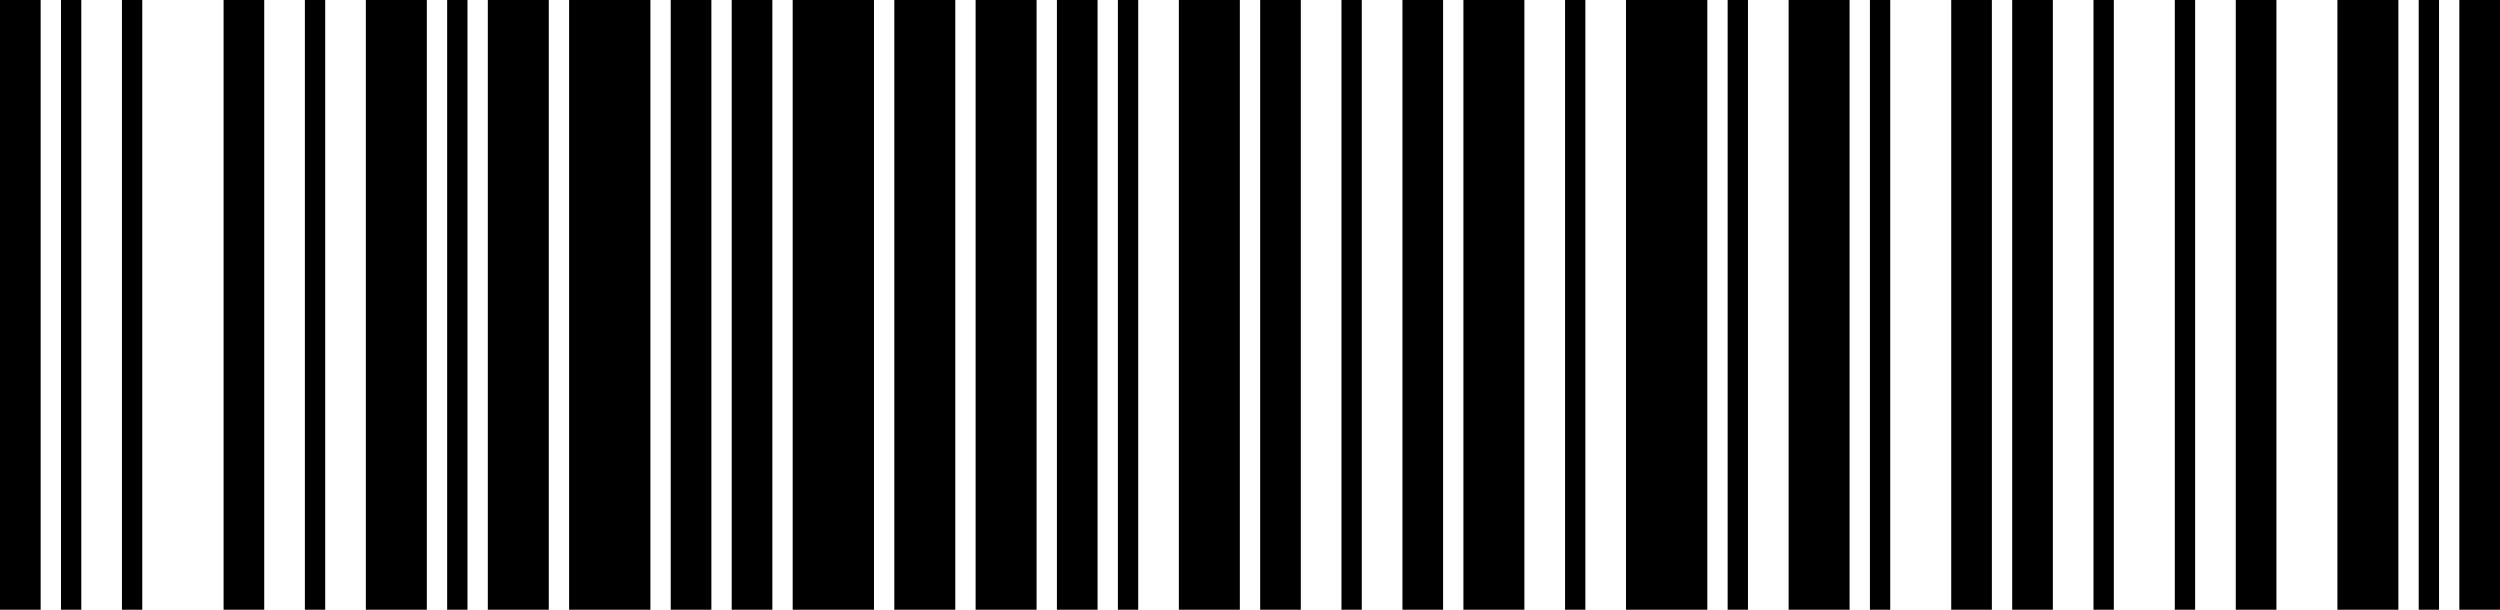
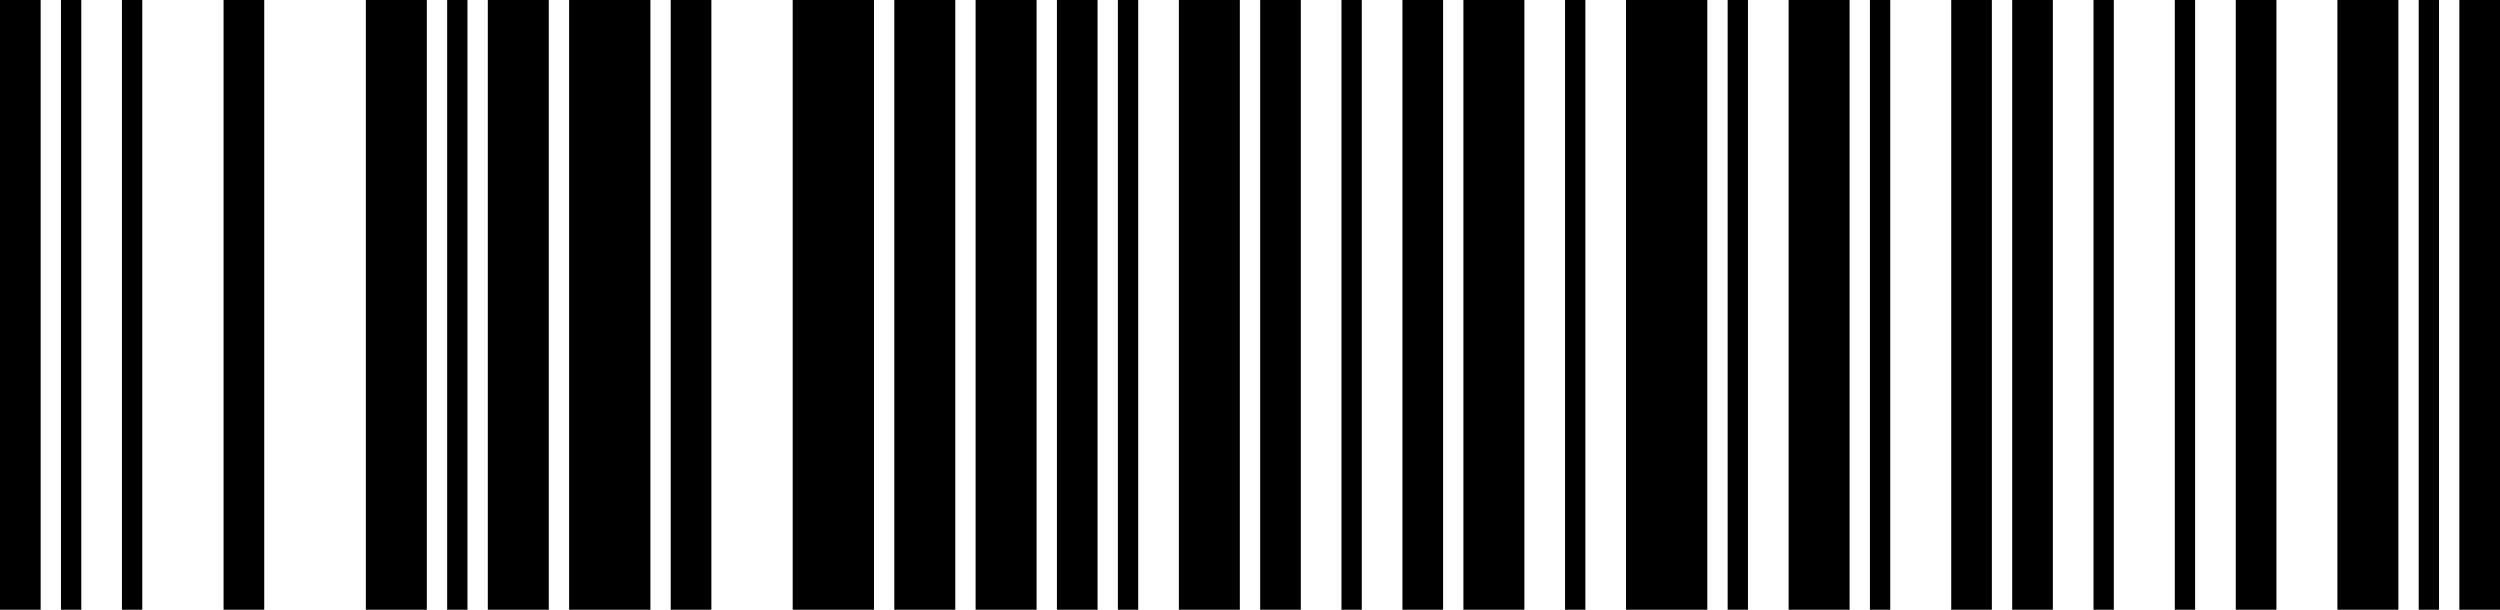
<svg xmlns="http://www.w3.org/2000/svg" width="123" height="30" viewBox="0 0 123 30" version="1.1">
  <desc>4894816138455</desc>
  <g id="bars" fill="black" stroke="none">
    <rect x="0" y="0" width="2" height="30" />
    <rect x="3" y="0" width="1" height="30" />
    <rect x="6" y="0" width="1" height="30" />
    <rect x="11" y="0" width="2" height="30" />
-     <rect x="15" y="0" width="1" height="30" />
    <rect x="18" y="0" width="3" height="30" />
    <rect x="22" y="0" width="1" height="30" />
    <rect x="24" y="0" width="3" height="30" />
    <rect x="28" y="0" width="4" height="30" />
    <rect x="33" y="0" width="2" height="30" />
-     <rect x="36" y="0" width="2" height="30" />
    <rect x="39" y="0" width="4" height="30" />
    <rect x="44" y="0" width="3" height="30" />
    <rect x="48" y="0" width="3" height="30" />
    <rect x="52" y="0" width="2" height="30" />
    <rect x="55" y="0" width="1" height="30" />
    <rect x="58" y="0" width="3" height="30" />
    <rect x="62" y="0" width="2" height="30" />
    <rect x="66" y="0" width="1" height="30" />
    <rect x="69" y="0" width="2" height="30" />
    <rect x="72" y="0" width="3" height="30" />
    <rect x="77" y="0" width="1" height="30" />
    <rect x="80" y="0" width="4" height="30" />
    <rect x="85" y="0" width="1" height="30" />
    <rect x="88" y="0" width="3" height="30" />
    <rect x="92" y="0" width="1" height="30" />
    <rect x="96" y="0" width="2" height="30" />
    <rect x="99" y="0" width="2" height="30" />
    <rect x="103" y="0" width="1" height="30" />
    <rect x="107" y="0" width="1" height="30" />
    <rect x="110" y="0" width="2" height="30" />
    <rect x="115" y="0" width="3" height="30" />
    <rect x="119" y="0" width="1" height="30" />
    <rect x="121" y="0" width="2" height="30" />
  </g>
</svg>